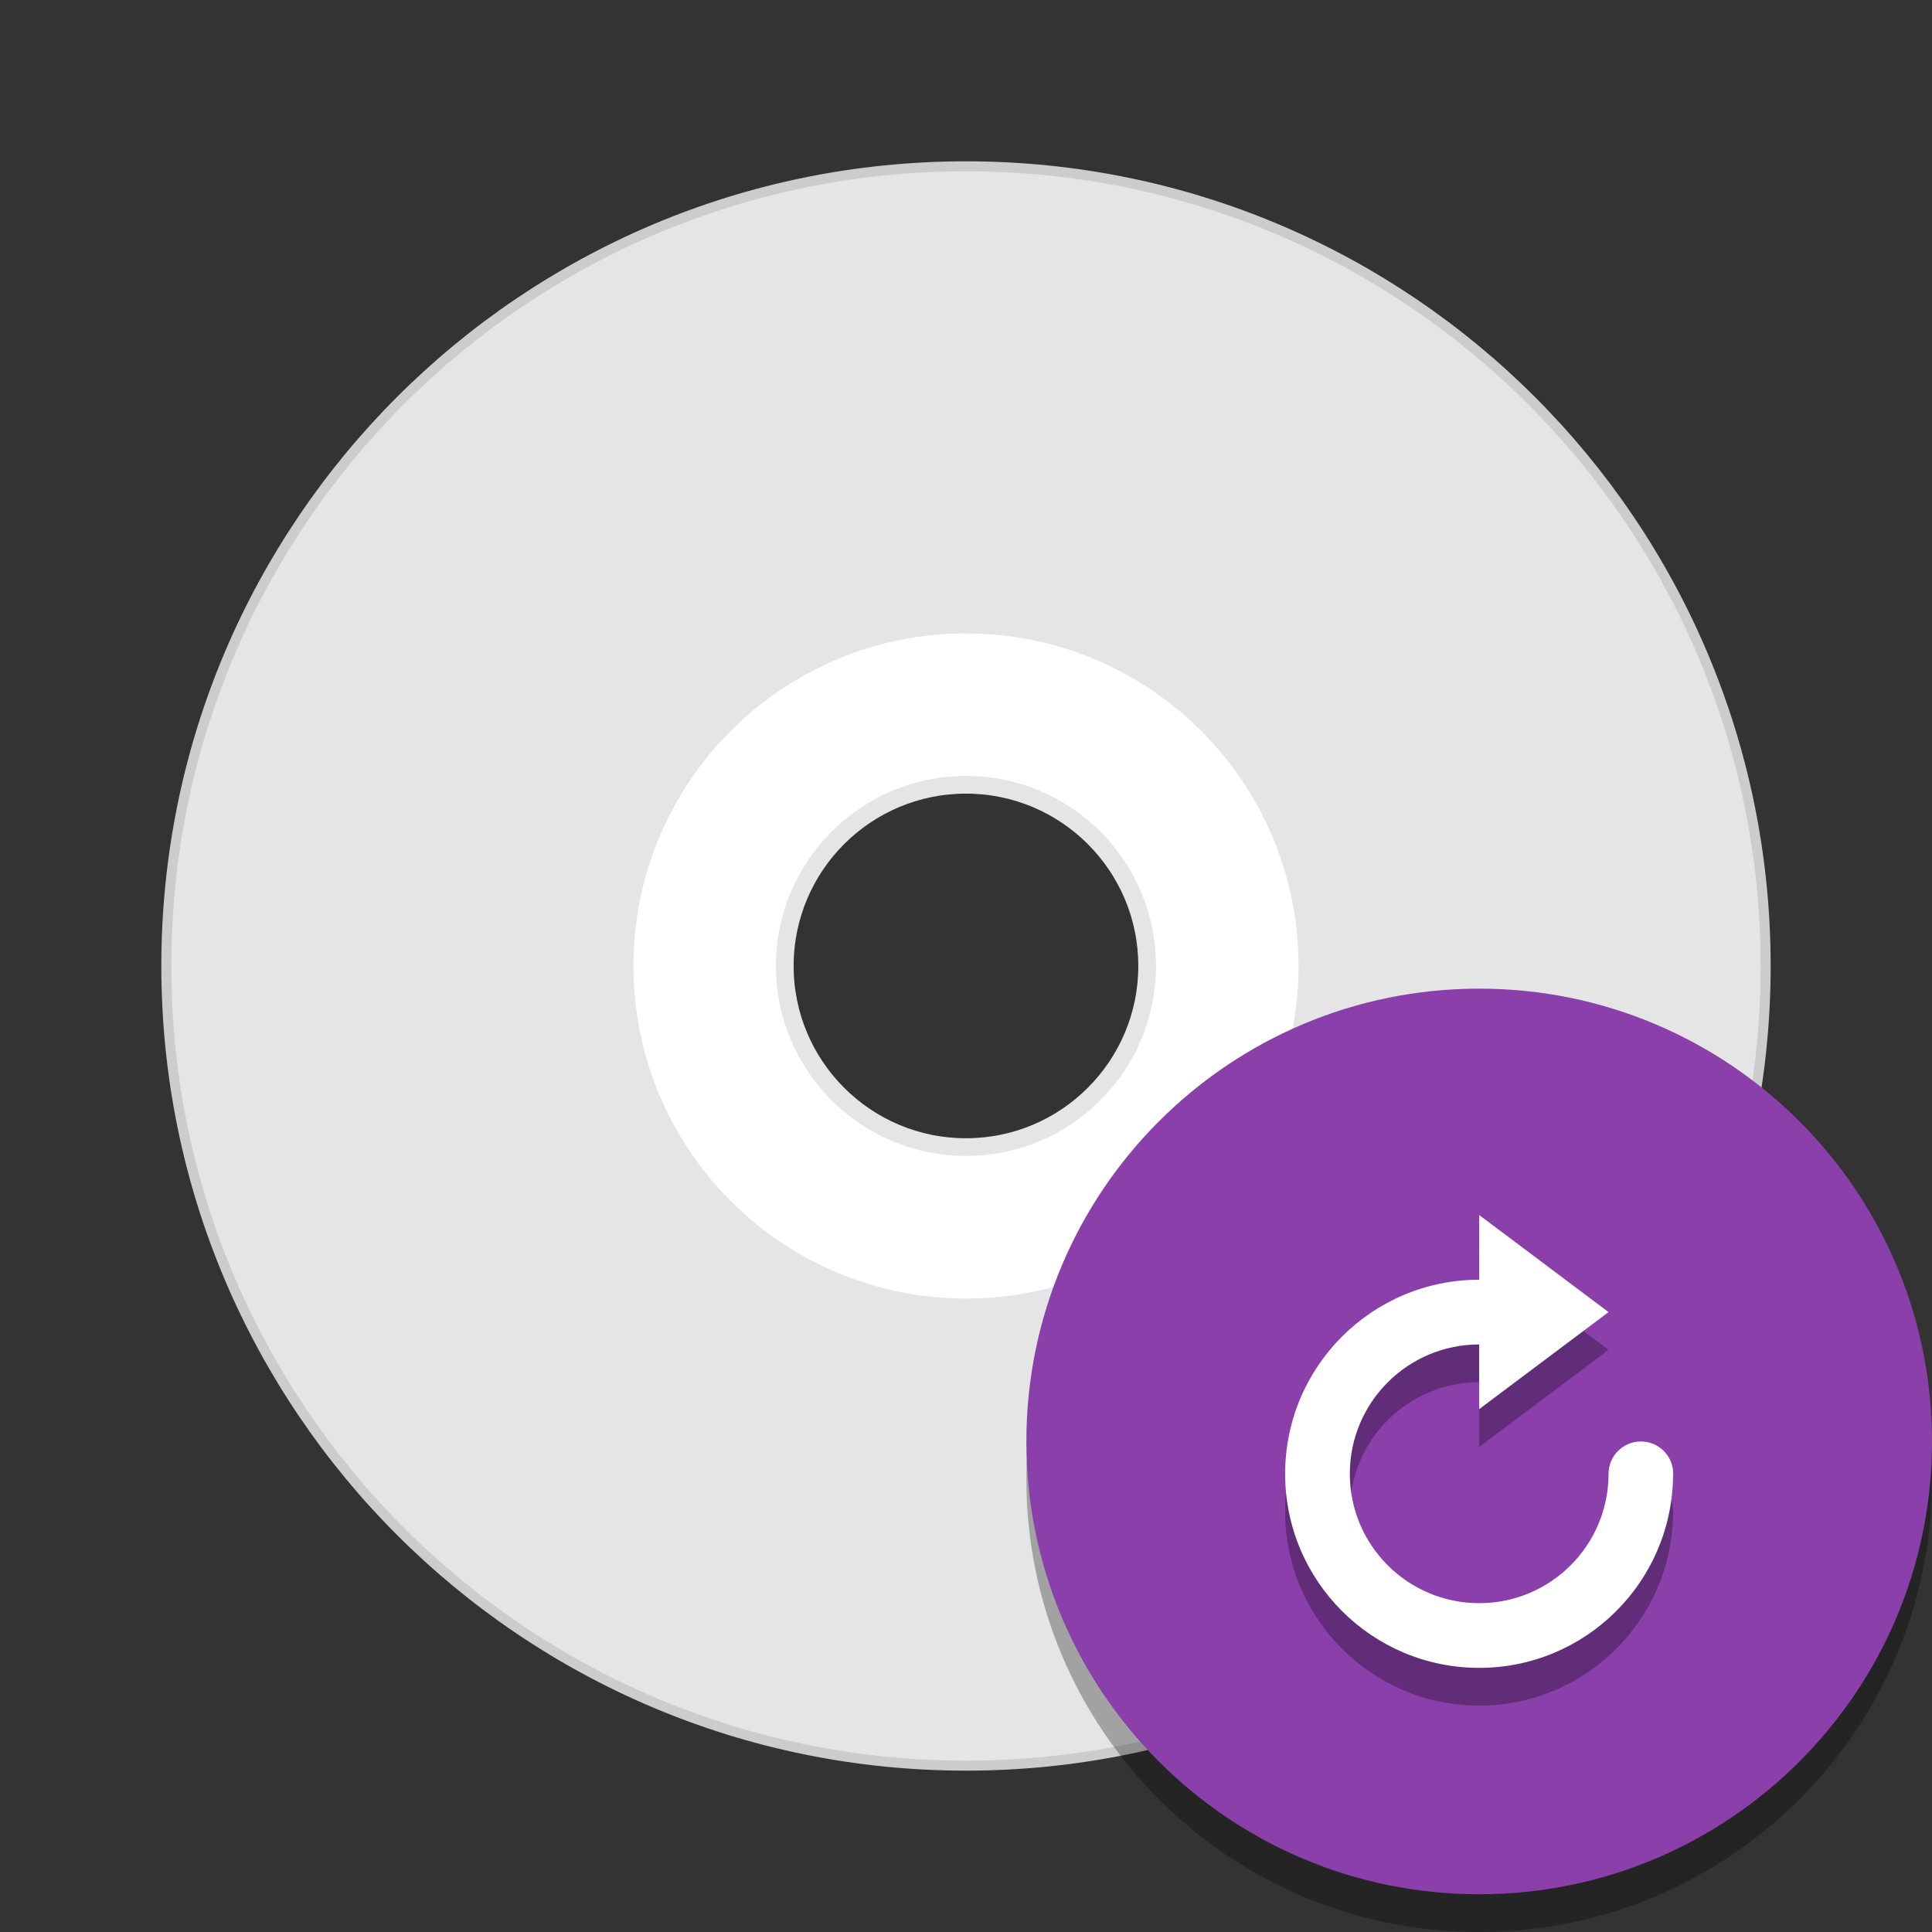
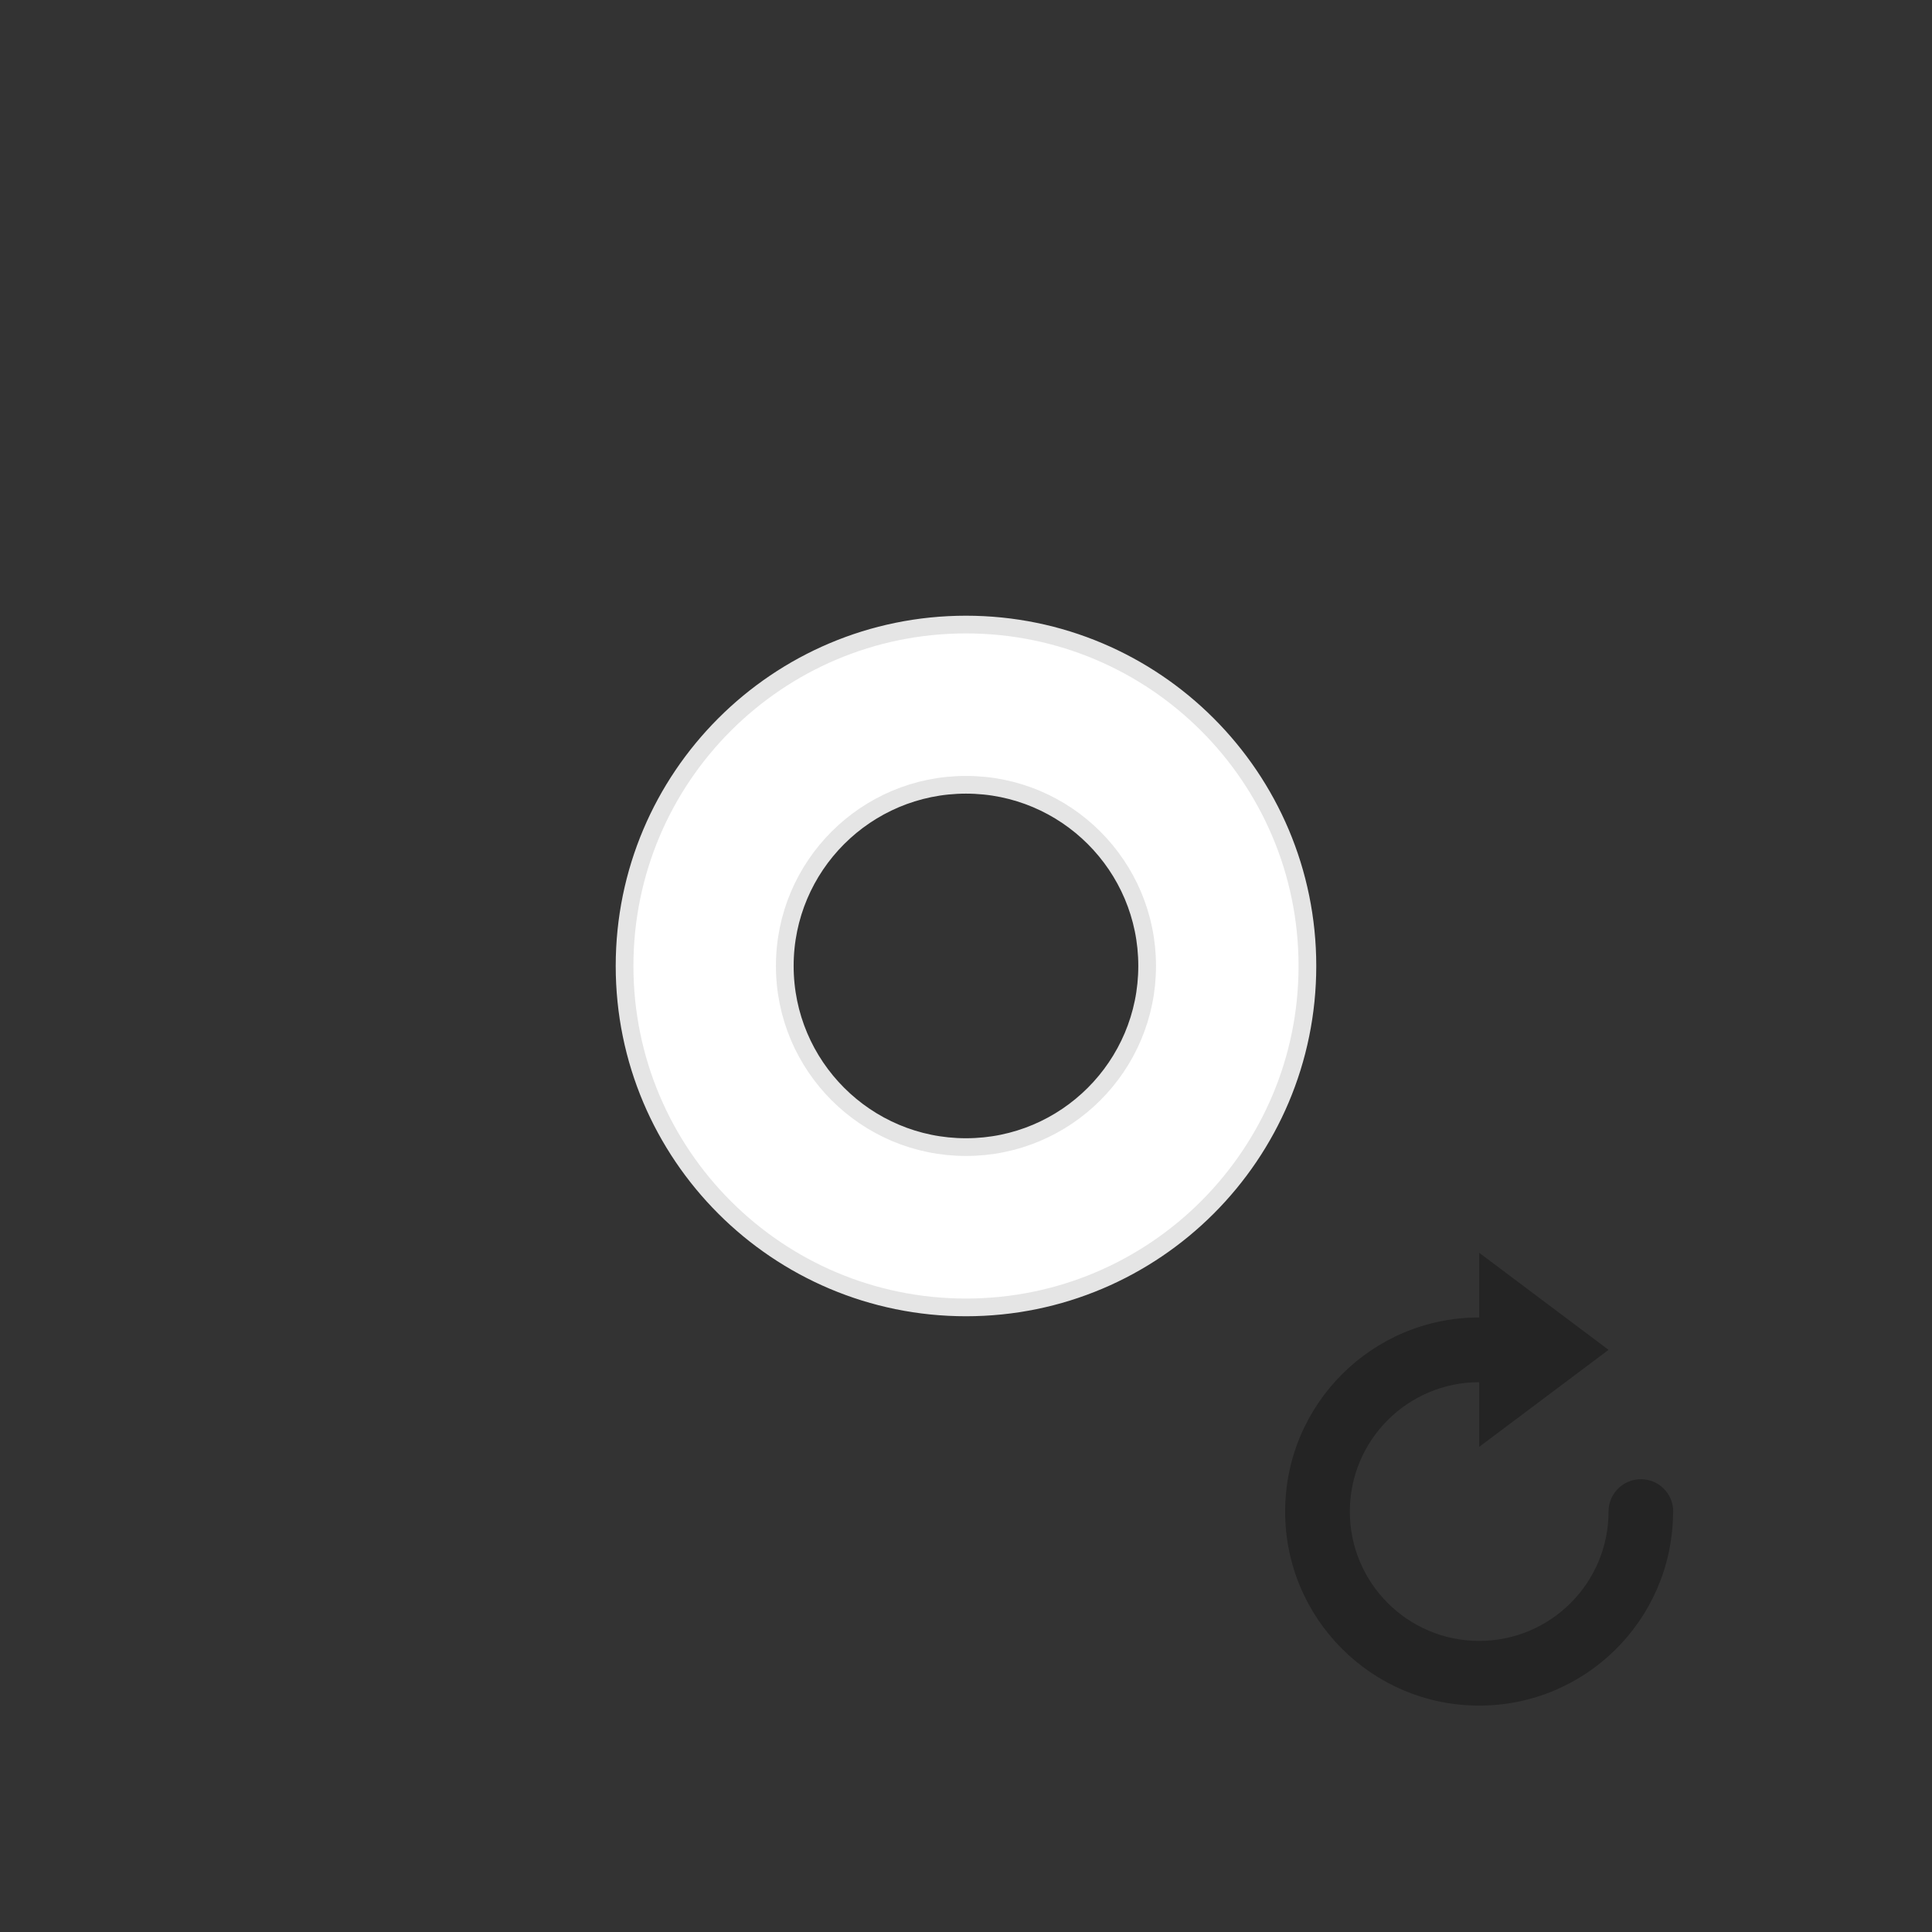
<svg xmlns="http://www.w3.org/2000/svg" width="512" height="512" version="1.1" viewBox="0 0 384 384">
  <rect x="0" y="0" width="384" height="384" fill="#333333" stroke="none" />
  <g transform="translate(679.9,212.91)">
    <g transform="translate(-679.9,-212.91)">
      <g transform="translate(6e-4 .098)">
        <g transform="translate(16.314 -.099)">
-           <path transform="matrix(7.947,0,0,7.947,-15.045,1.269)" d="m24 4c-11.046 0-20 8.954-20 20s8.955 20 20 20c11.045 0 20-8.954 20-20s-8.955-20-20-20zm0 14.545c3.013 0 5.455 2.442 5.455 5.455s-2.442 5.455-5.455 5.455c-3.013 0-5.455-2.442-5.455-5.455s2.441-5.455 5.455-5.455z" fill="#e5e5e5" stroke="#ccc" stroke-width=".25" />
-           <path transform="matrix(7.947,0,0,7.947,-15.045,1.269)" d="m24 15.461c-4.716 0-8.539 3.823-8.539 8.539s3.823 8.539 8.539 8.539c4.716 0 8.539-3.823 8.539-8.539s-3.823-8.539-8.539-8.539zm0 4.007c2.502 0 4.531 2.029 4.531 4.531s-2.029 4.531-4.531 4.531-4.532-2.029-4.532-4.531 2.03-4.531 4.532-4.531z" fill="#fff" stroke="#e5e5e5" stroke-width=".443" />
+           <path transform="matrix(7.947,0,0,7.947,-15.045,1.269)" d="m24 15.461c-4.716 0-8.539 3.823-8.539 8.539s3.823 8.539 8.539 8.539c4.716 0 8.539-3.823 8.539-8.539s-3.823-8.539-8.539-8.539m0 4.007c2.502 0 4.531 2.029 4.531 4.531s-2.029 4.531-4.531 4.531-4.532-2.029-4.532-4.531 2.03-4.531 4.532-4.531z" fill="#fff" stroke="#e5e5e5" stroke-width=".443" />
        </g>
      </g>
-       <path d="m384 294c0 49.706-40.294 90-90 90s-90-40.294-90-90 40.294-90 90-90 90 40.294 90 90z" fill-opacity=".984" opacity=".3" stroke-width=".938" />
-       <path d="m384 286.5c0 49.706-40.294 90-90 90s-90-40.294-90-90 40.294-90 90-90 90 40.294 90 90z" fill="#8a3fab" stroke-width=".938" />
    </g>
    <path d="m-424.47 87.521c0 21.303 17.269 38.569 38.569 38.569 21.086 0 38.186-16.927 38.531-37.928 0.025-0.213 0.038-0.427 0.038-0.64 0-3.55-2.878-6.428-6.428-6.428s-6.428 2.878-6.428 6.428c0 14.2-11.51 25.712-25.712 25.712-14.2 0-25.712-11.513-25.712-25.712 0-14.2 11.513-25.712 25.712-25.712v12.856l25.712-19.284-25.709-19.291v12.856c-21.299 0-38.569 17.269-38.569 38.569z" opacity=".3" stroke-width=".804" />
-     <path d="m-424.47 80.021c0 21.303 17.269 38.569 38.569 38.569 21.086 0 38.186-16.927 38.531-37.928 0.025-0.213 0.038-0.427 0.038-0.64 0-3.55-2.878-6.428-6.428-6.428s-6.428 2.878-6.428 6.428c0 14.2-11.51 25.712-25.712 25.712-14.2 0-25.712-11.513-25.712-25.712 0-14.2 11.513-25.712 25.712-25.712v12.856l25.712-19.284-25.709-19.291v12.856c-21.299 0-38.569 17.269-38.569 38.569z" fill="#fff" stroke-width=".804" />
  </g>
</svg>